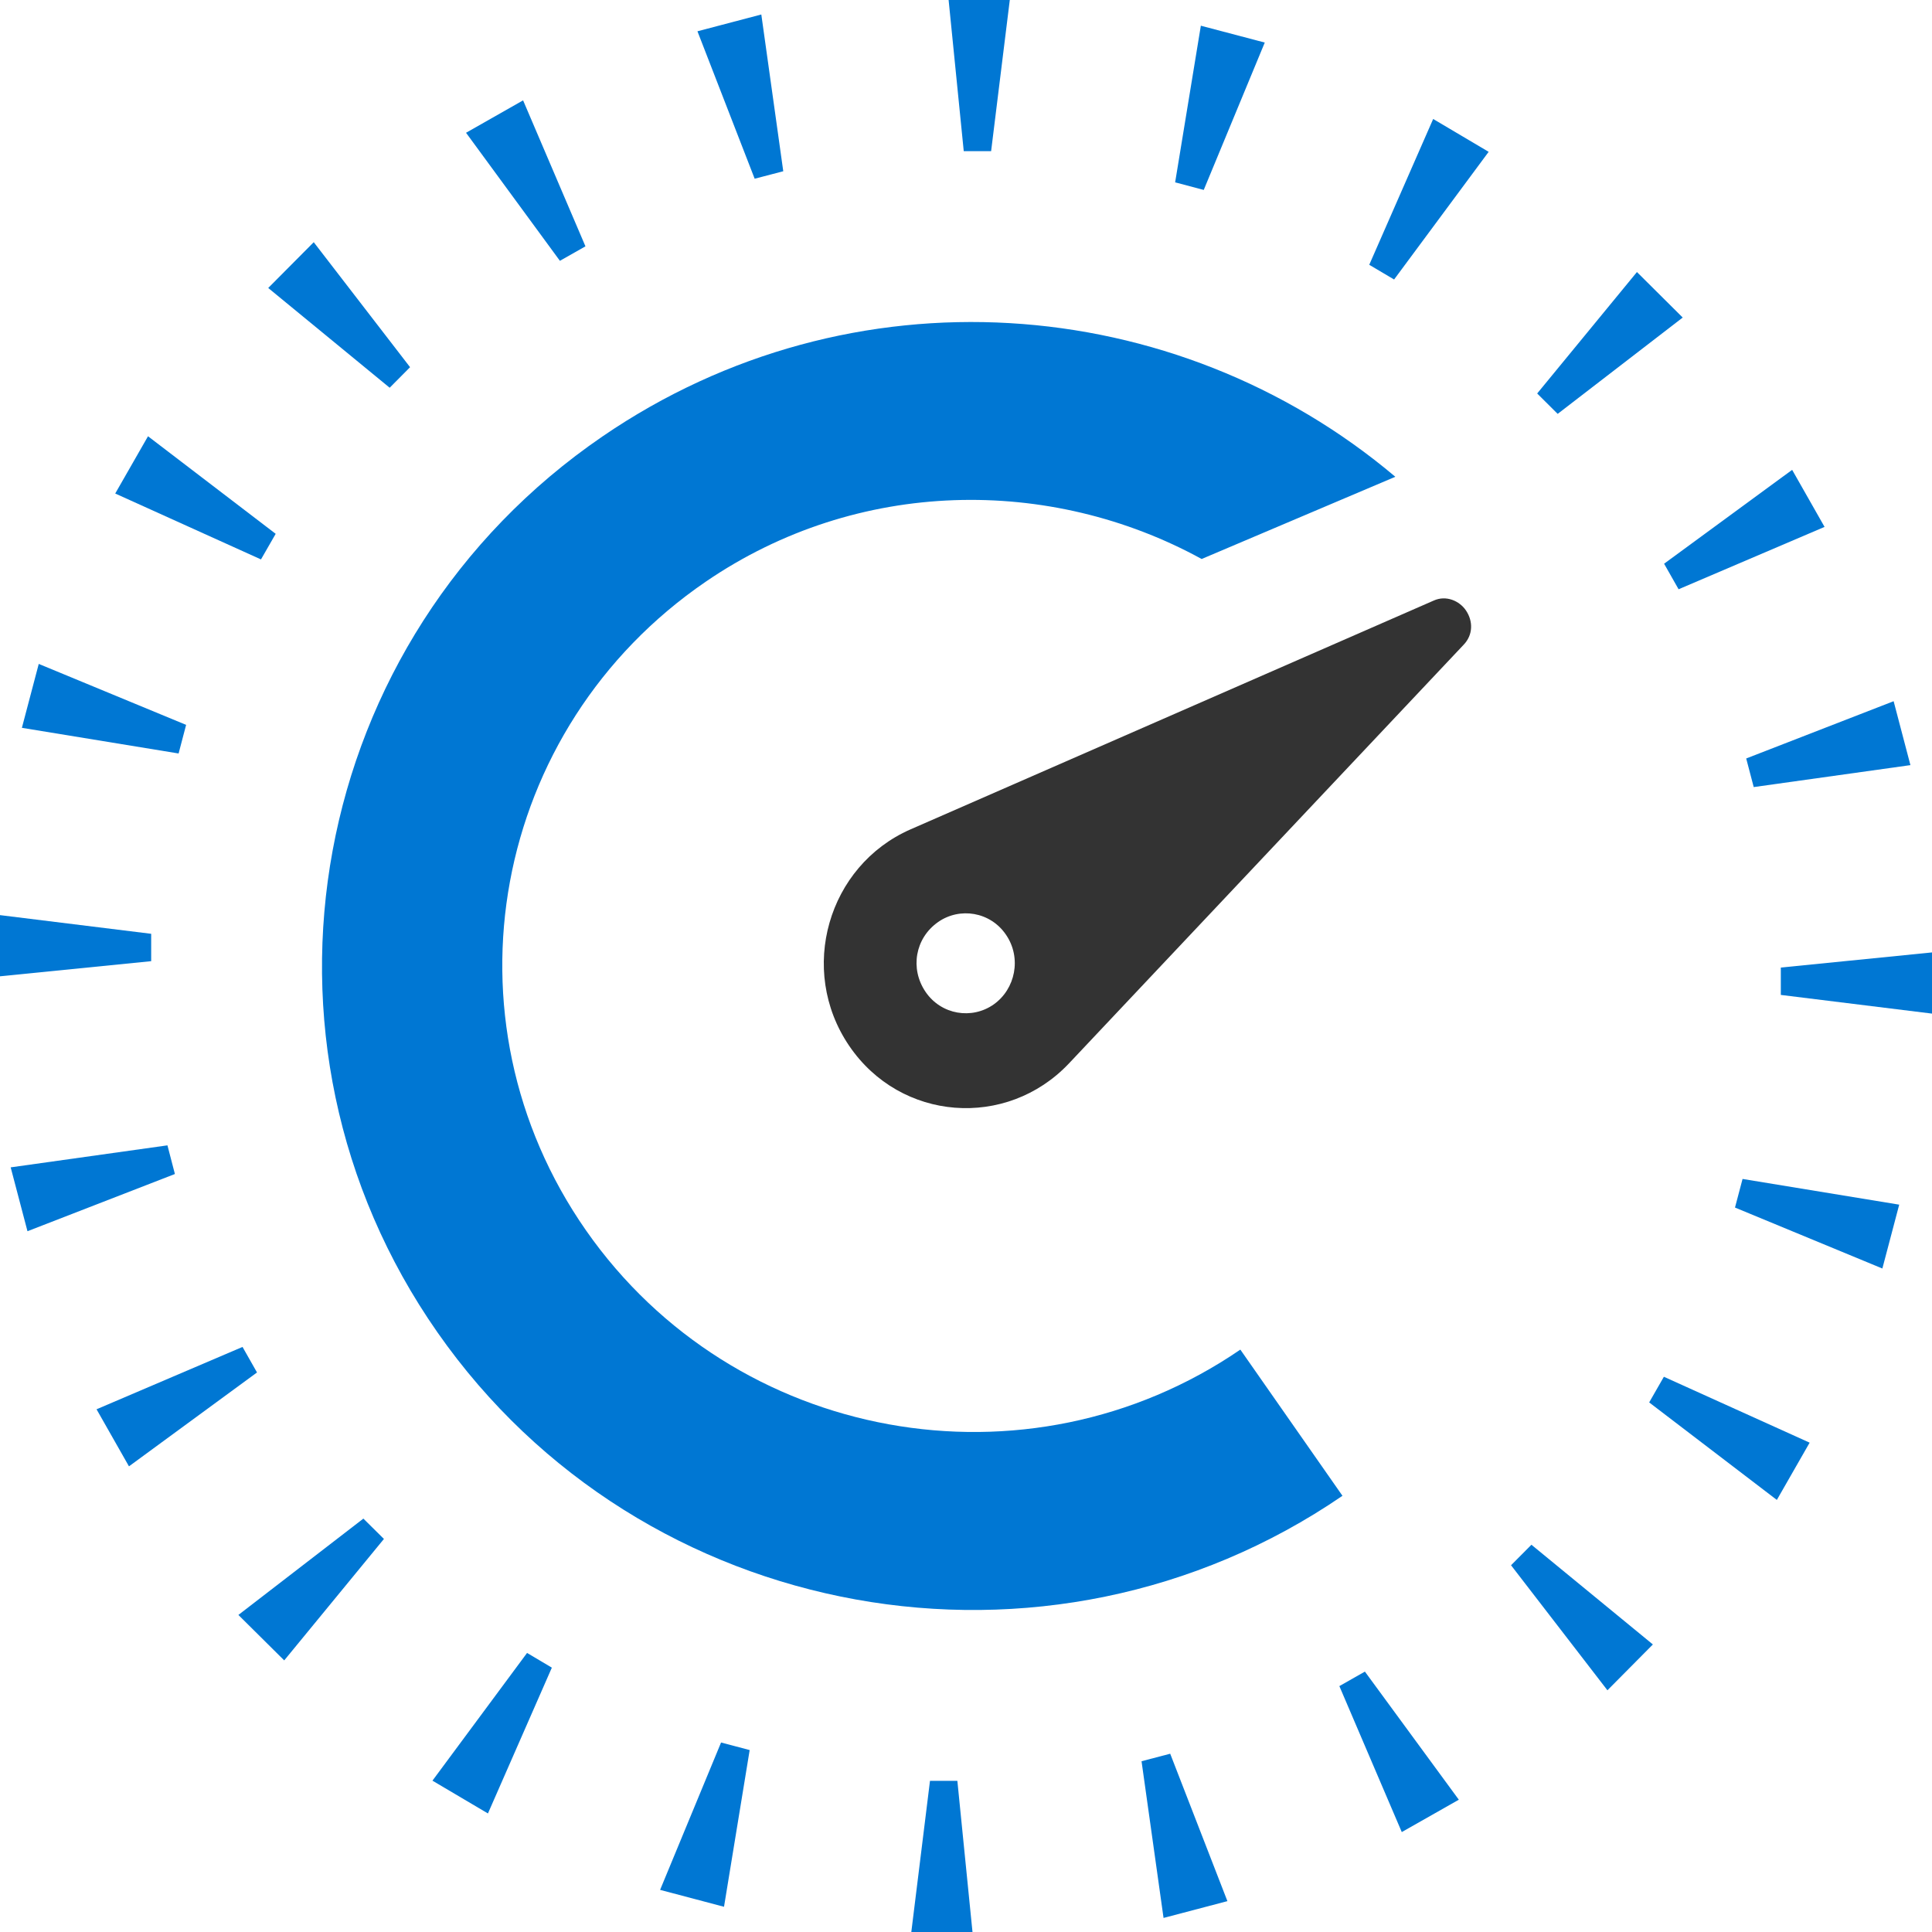
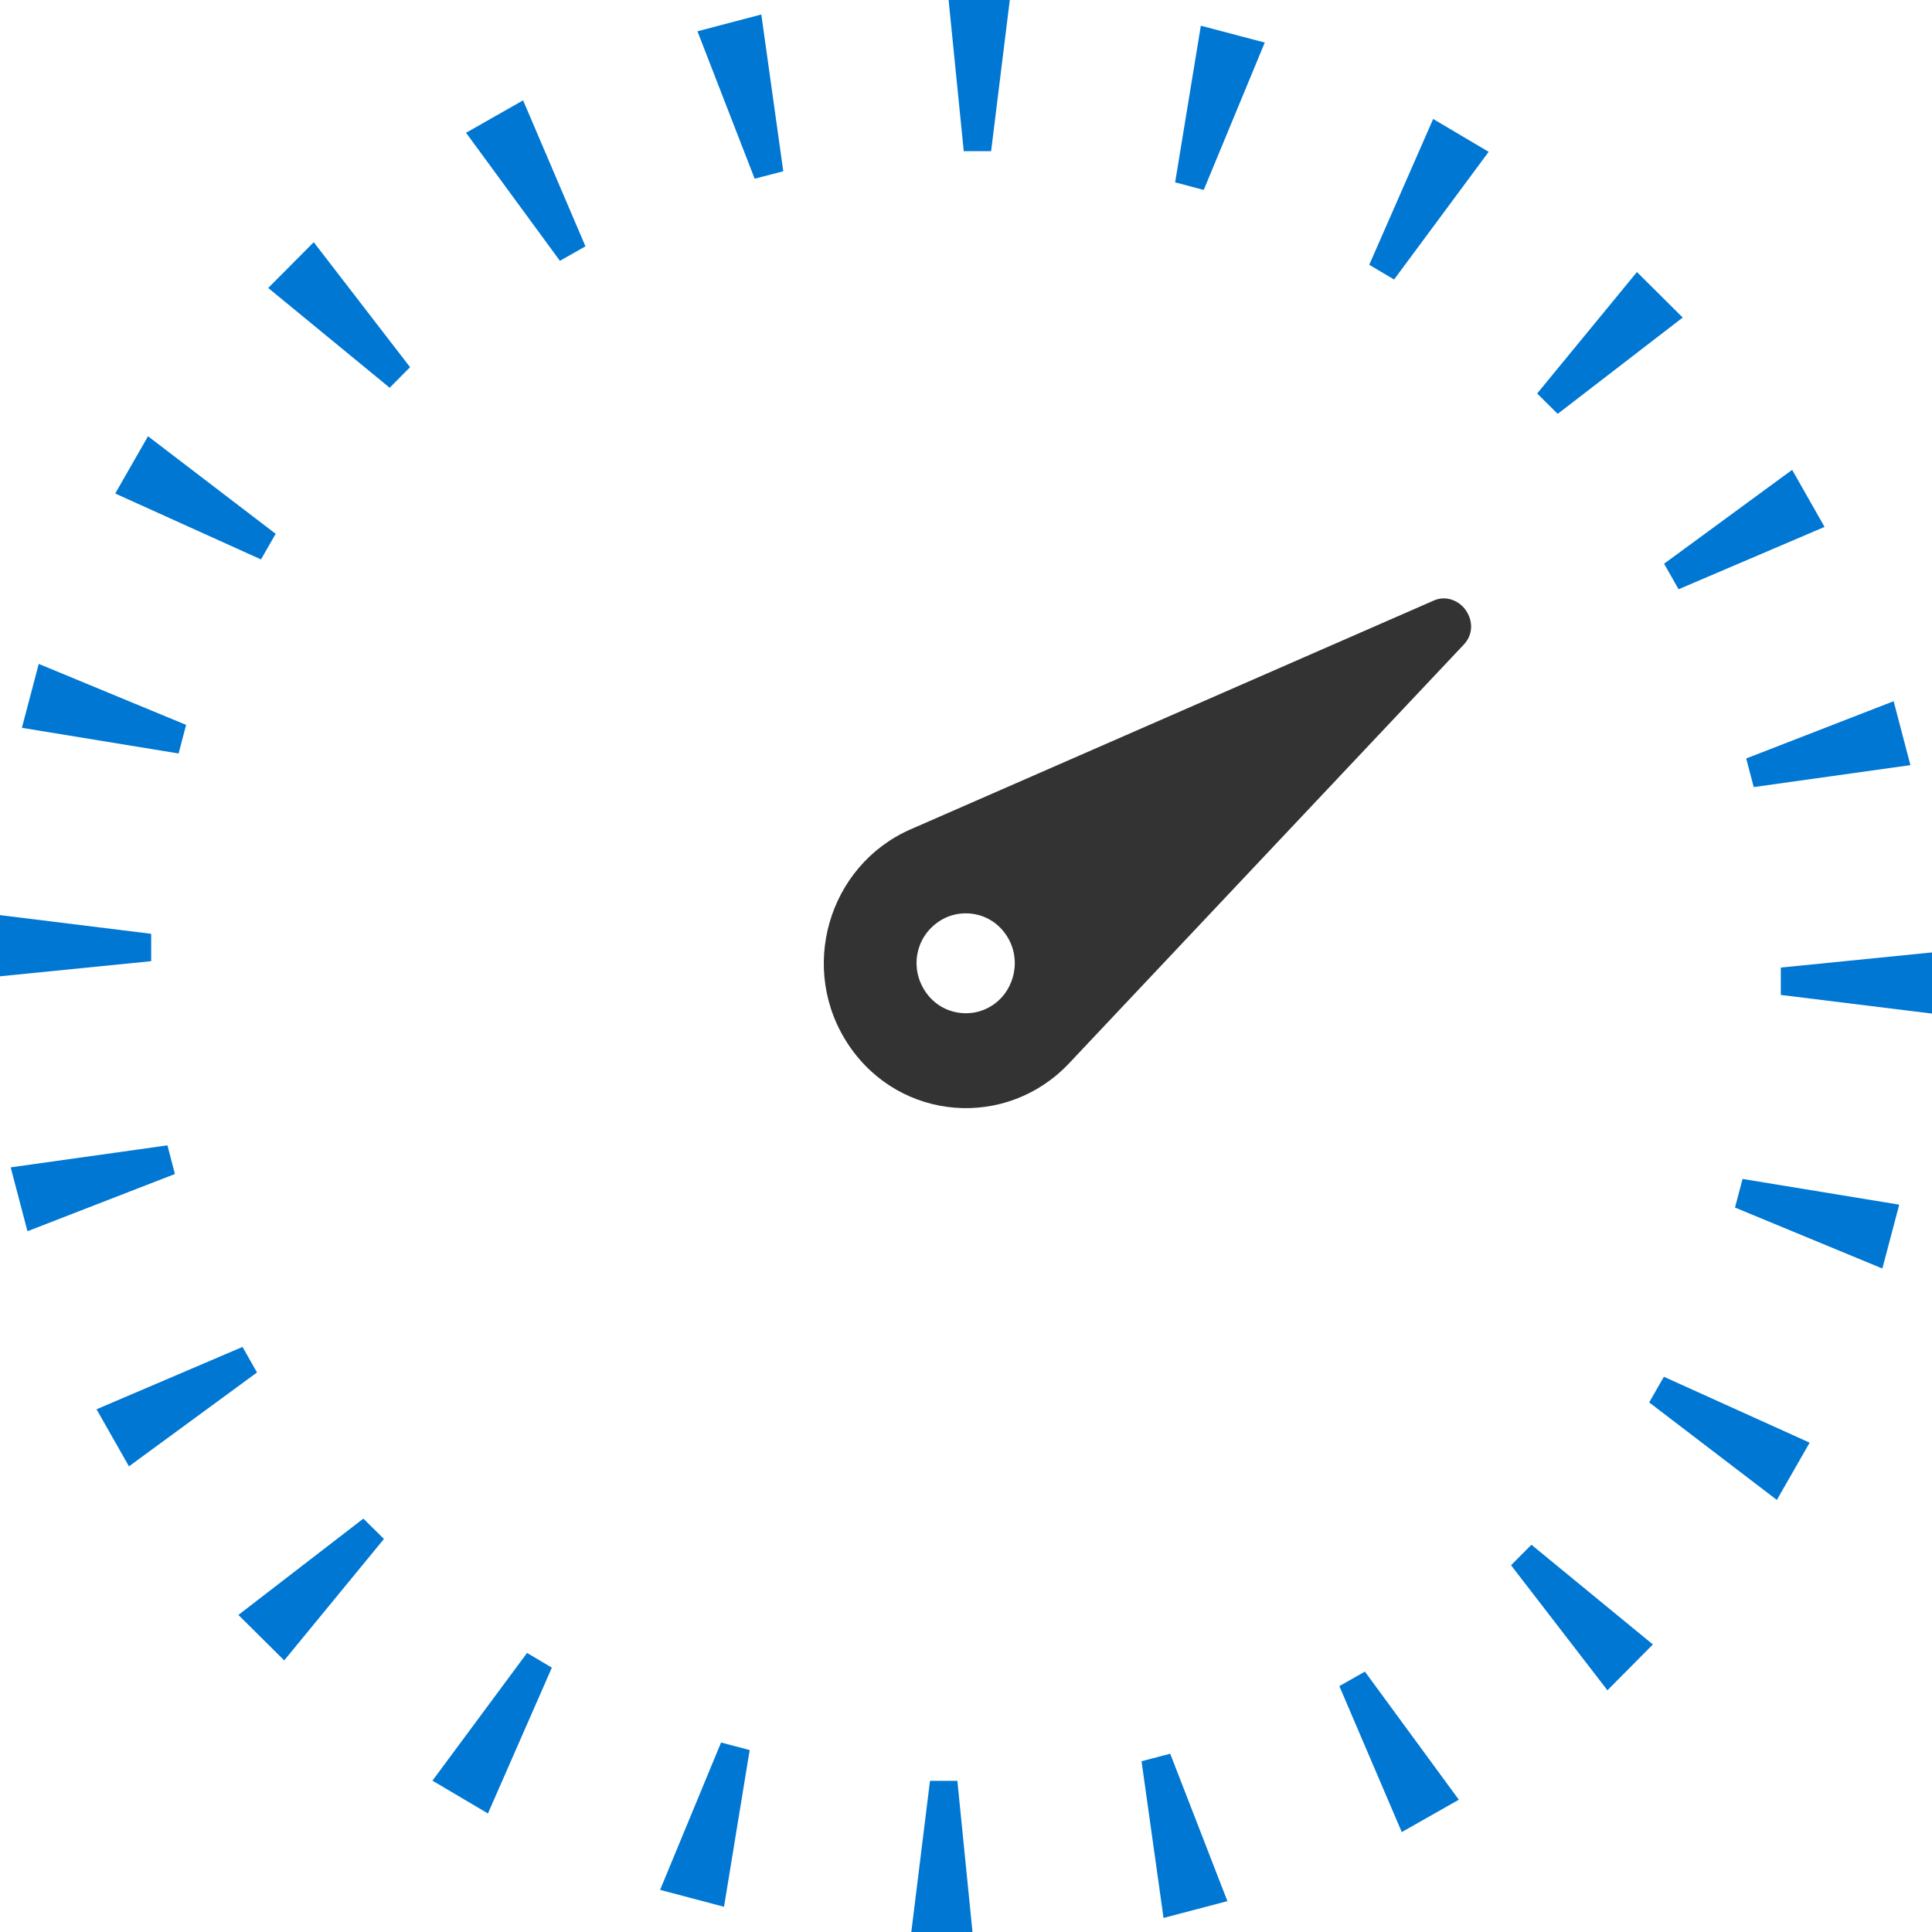
<svg xmlns="http://www.w3.org/2000/svg" class="logo-mark" width="36px" height="36px" viewBox="0 0 36 36" version="1.1">
  <title>clearsurance icon</title>
  <g id="clearsurance-icon" stroke="none" stroke-width="1" fill="none" fill-rule="evenodd">
    <path d="M17.839,33.183 L18.121,36 L16.981,36 L17.329,33.183 L17.839,33.183 Z M21.805,32.678 L22.871,35.425 L21.681,35.738 L21.271,32.818 L21.805,32.678 Z M13.436,32.469 L13.969,32.61 L13.491,35.53 L12.3,35.215 L13.436,32.469 Z M25.433,31.148 L27.183,33.535 L26.12,34.138 L24.957,31.418 L25.433,31.148 Z M9.821,30.8 L10.283,31.074 L9.092,33.791 L8.058,33.18 L9.821,30.8 Z M28.536,28.784 L30.799,30.642 L29.952,31.496 L28.156,29.166 L28.536,28.784 Z M6.771,28.297 L7.154,28.676 L5.296,30.939 L4.442,30.092 L6.771,28.297 Z M31.004,25.654 L33.72,26.882 L33.109,27.949 L30.73,26.132 L31.004,25.654 Z M4.519,25.098 L4.789,25.574 L2.403,27.323 L1.799,26.26 L4.519,25.098 Z M32.47,21.968 L35.389,22.447 L35.075,23.637 L32.329,22.501 L32.47,21.968 Z M3.12,21.342 L3.259,21.876 L0.512,22.942 L0.199,21.752 L3.12,21.342 Z M36,17.747 L36,18.887 L33.183,18.539 L33.183,18.029 L36,17.747 Z M0,17.052 L2.817,17.4 L2.817,17.91 L0,18.192 L0,17.052 Z M35.285,13.066 L35.598,14.257 L32.678,14.666 L32.538,14.133 L35.285,13.066 Z M0.722,12.371 L3.468,13.507 L3.328,14.04 L0.408,13.562 L0.722,12.371 Z M33.394,8.755 L33.998,9.818 L31.278,10.98 L31.008,10.504 L33.394,8.755 Z M2.758,8.129 L5.137,9.947 L4.863,10.424 L2.147,9.196 L2.758,8.129 Z M30.502,5.069 L31.355,5.917 L29.025,7.712 L28.643,7.332 L30.502,5.069 Z M5.846,4.513 L7.641,6.842 L7.261,7.225 L4.998,5.366 L5.846,4.513 Z M26.705,2.217 L27.739,2.829 L25.977,5.208 L25.514,4.934 L26.705,2.217 Z M9.747,1.87 L10.909,4.59 L10.433,4.86 L8.684,2.474 L9.747,1.87 Z M22.376,0.479 L23.567,0.793 L22.43,3.539 L21.897,3.398 L22.376,0.479 Z M14.186,0.27 L14.595,3.191 L14.062,3.33 L12.996,0.583 L14.186,0.27 Z M18.816,0 L18.468,2.817 L17.958,2.817 L17.676,0 L18.816,0 Z" id="Ticks" fill="#0077D3" />
    <path d="M27.316,11.375 C27.197,11.198 26.947,11.083 26.71,11.193 L16.962,15.456 C15.428,16.132 14.863,18.07 15.821,19.484 C16.779,20.898 18.756,21.043 19.917,19.817 L27.269,12.018 C27.453,11.83 27.449,11.571 27.316,11.375 M18.516,18.716 C18.112,19.001 17.538,18.912 17.245,18.48 C16.953,18.048 17.053,17.482 17.477,17.183 C17.881,16.898 18.455,16.987 18.747,17.42 C19.04,17.851 18.92,18.431 18.516,18.716" id="Dial" fill="#333333" />
-     <path d="M11.227,8.132 C15.861,4.96 21.902,5.424 26,8.884 L22.391,10.416 C19.568,8.868 15.982,8.901 13.149,10.84 C9.156,13.573 8.16,18.976 10.921,22.929 C13.682,26.881 19.14,27.867 23.112,25.148 L25.015,27.872 C19.513,31.638 11.955,30.273 8.151,24.826 C4.345,19.38 5.724,11.897 11.227,8.132" id="C" fill="#0077D3" />
  </g>
</svg>